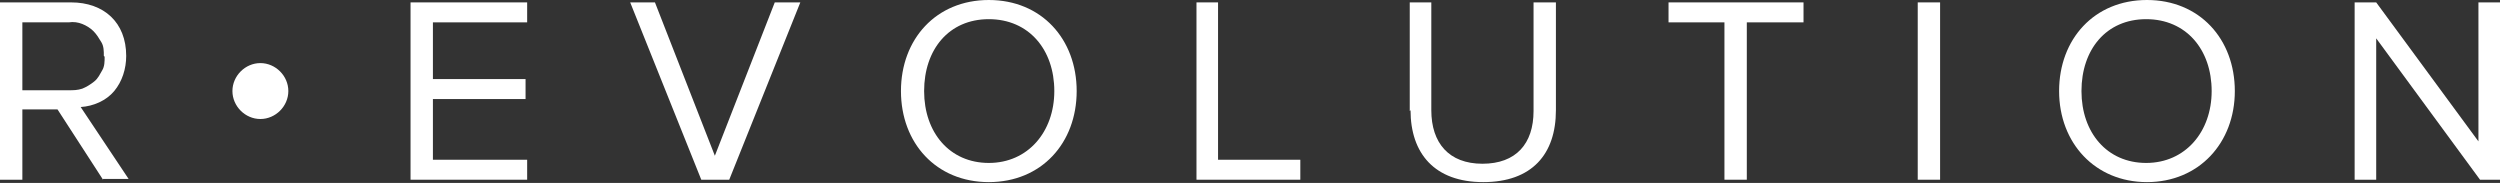
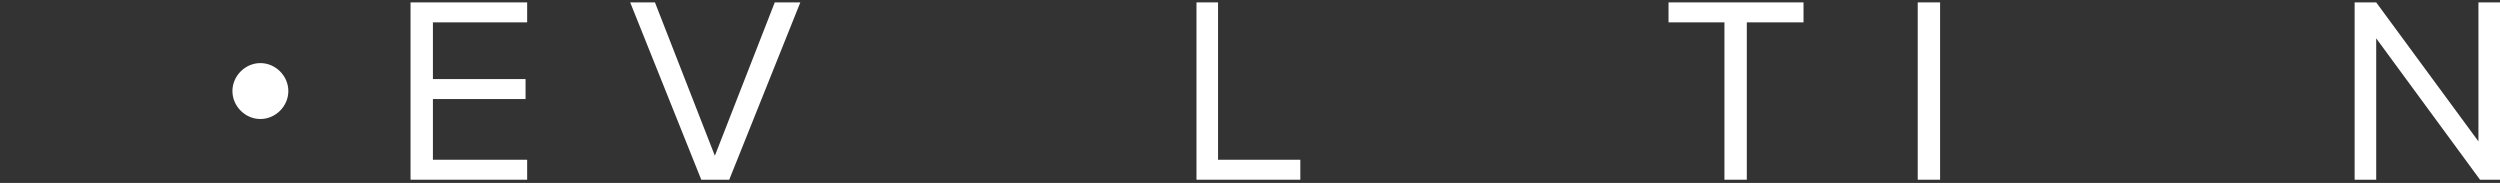
<svg xmlns="http://www.w3.org/2000/svg" version="1.1" viewBox="0 0 313 22.9">
  <rect x="0" y="0" width="313" height="22.9" fill="#333333" stroke="none" />
  <defs>
    <style>
      .cls-1 {
        fill: #fff;
      }
    </style>
  </defs>
  <g>
    <g id="Layer_2">
      <g id="Layer_2-2">
        <g id="Layer_1-2">
          <g>
-             <path class="cls-1" d="M13,7c0-.6,0-1.2-.3-1.7s-.6-1-1-1.4-.9-.7-1.4-.9-1.1-.3-1.7-.2H2.8v8.5h5.8c.6,0,1.1,0,1.7-.2.5-.2,1-.5,1.5-.9s.7-.9,1-1.4.3-1.1.3-1.7h0ZM12.9,22.5l-5.7-8.8H2.8v8.8H0V.3h8.9c4.1,0,6.9,2.5,6.9,6.7,0,1.6-.5,3.2-1.5,4.4s-2.6,1.9-4.2,2l6,9s-3.2,0-3.2,0Z" />
            <polygon class="cls-1" points="51.4 22.5 51.4 .3 66 .3 66 2.8 54.2 2.8 54.2 9.9 65.8 9.9 65.8 12.4 54.2 12.4 54.2 20 66 20 66 22.5 51.4 22.5" />
            <polygon class="cls-1" points="87.8 22.5 78.9 .3 82 .3 89.5 19.5 97 .3 100.2 .3 91.3 22.5 87.8 22.5" />
-             <path class="cls-1" d="M132,11.4c0-5.2-3.2-9-8.2-9s-8.1,3.8-8.1,9,3.2,9,8.1,9,8.2-3.9,8.2-9ZM112.8,11.4c0-6.5,4.4-11.4,11-11.4s11,4.9,11,11.4-4.4,11.4-11,11.4-11-4.9-11-11.4Z" />
            <polygon class="cls-1" points="149.8 22.5 149.8 .3 152.5 .3 152.5 20 162.8 20 162.8 22.5 149.8 22.5" />
-             <path class="cls-1" d="M176.5,13.9V.3h2.7v13.5c0,4.1,2.2,6.7,6.4,6.7s6.4-2.5,6.4-6.6V.3h2.8v13.5c0,5.5-3,9-9.1,9s-9.1-3.6-9.1-9h0Z" />
            <polygon class="cls-1" points="215.9 22.5 215.9 2.8 208.9 2.8 208.9 .3 225.8 .3 225.8 2.8 218.7 2.8 218.7 22.5 215.9 22.5" />
            <rect class="cls-1" x="240.1" y=".3" width="2.8" height="22.2" />
-             <path class="cls-1" d="M276.9,11.4c0-5.2-3.2-9-8.2-9s-8.1,3.8-8.1,9,3.2,9,8.1,9,8.2-3.9,8.2-9ZM257.8,11.4c0-6.5,4.4-11.4,11-11.4s11,4.9,11,11.4-4.5,11.4-11,11.4-11-4.9-11-11.4Z" />
            <polygon class="cls-1" points="310.5 22.5 297.5 4.8 297.5 22.5 294.8 22.5 294.8 .3 297.5 .3 310.3 17.7 310.3 .3 313 .3 313 22.5 310.5 22.5" />
            <path class="cls-1" d="M32.6,14.9c1.9,0,3.5-1.6,3.5-3.5s-1.6-3.5-3.5-3.5-3.5,1.6-3.5,3.5,1.6,3.5,3.5,3.5Z" />
          </g>
        </g>
      </g>
    </g>
  </g>
</svg>